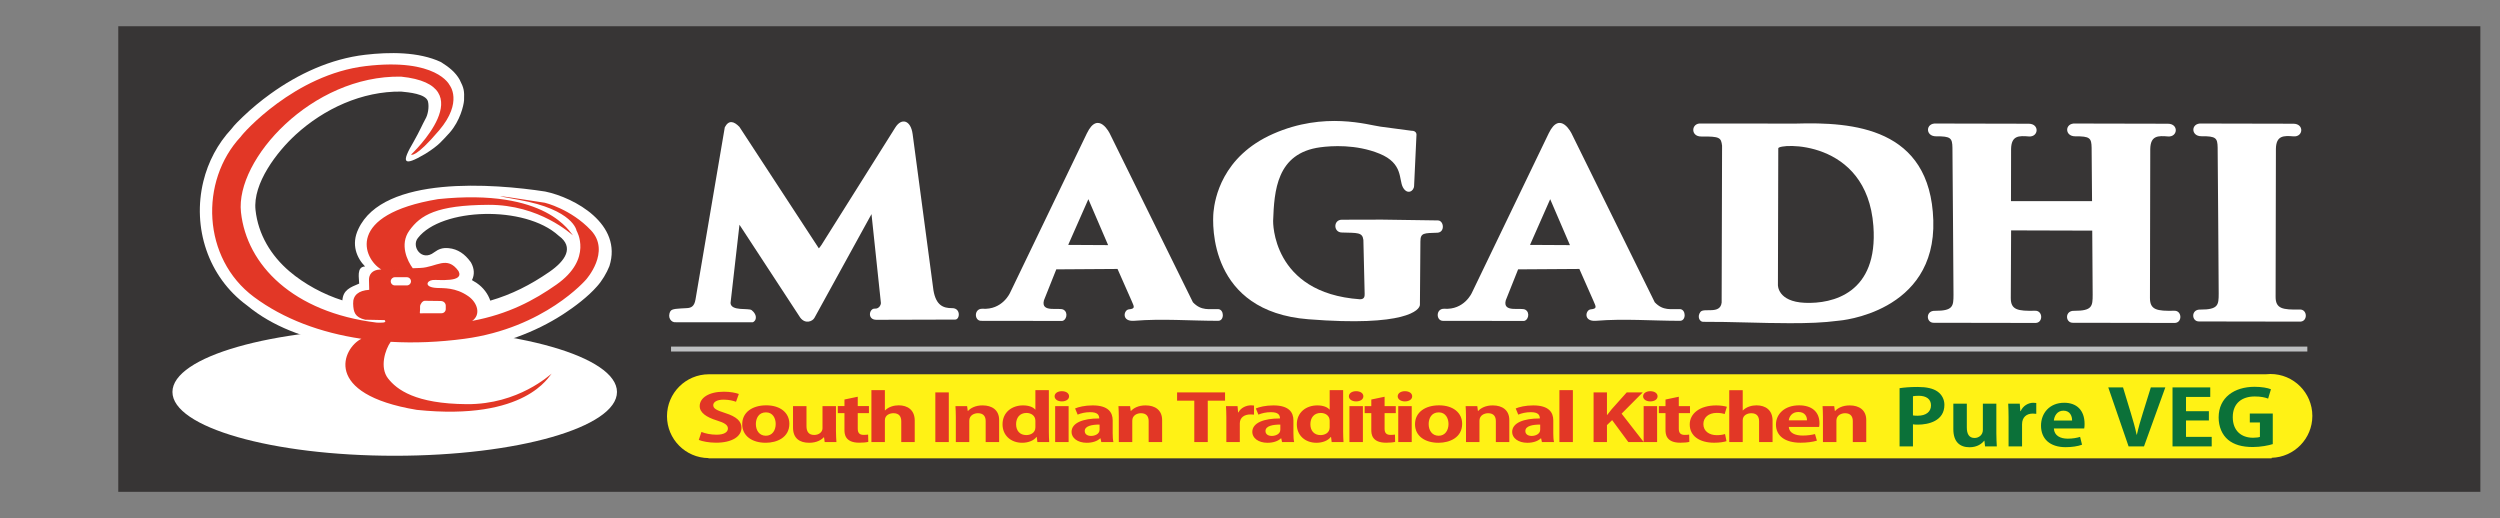
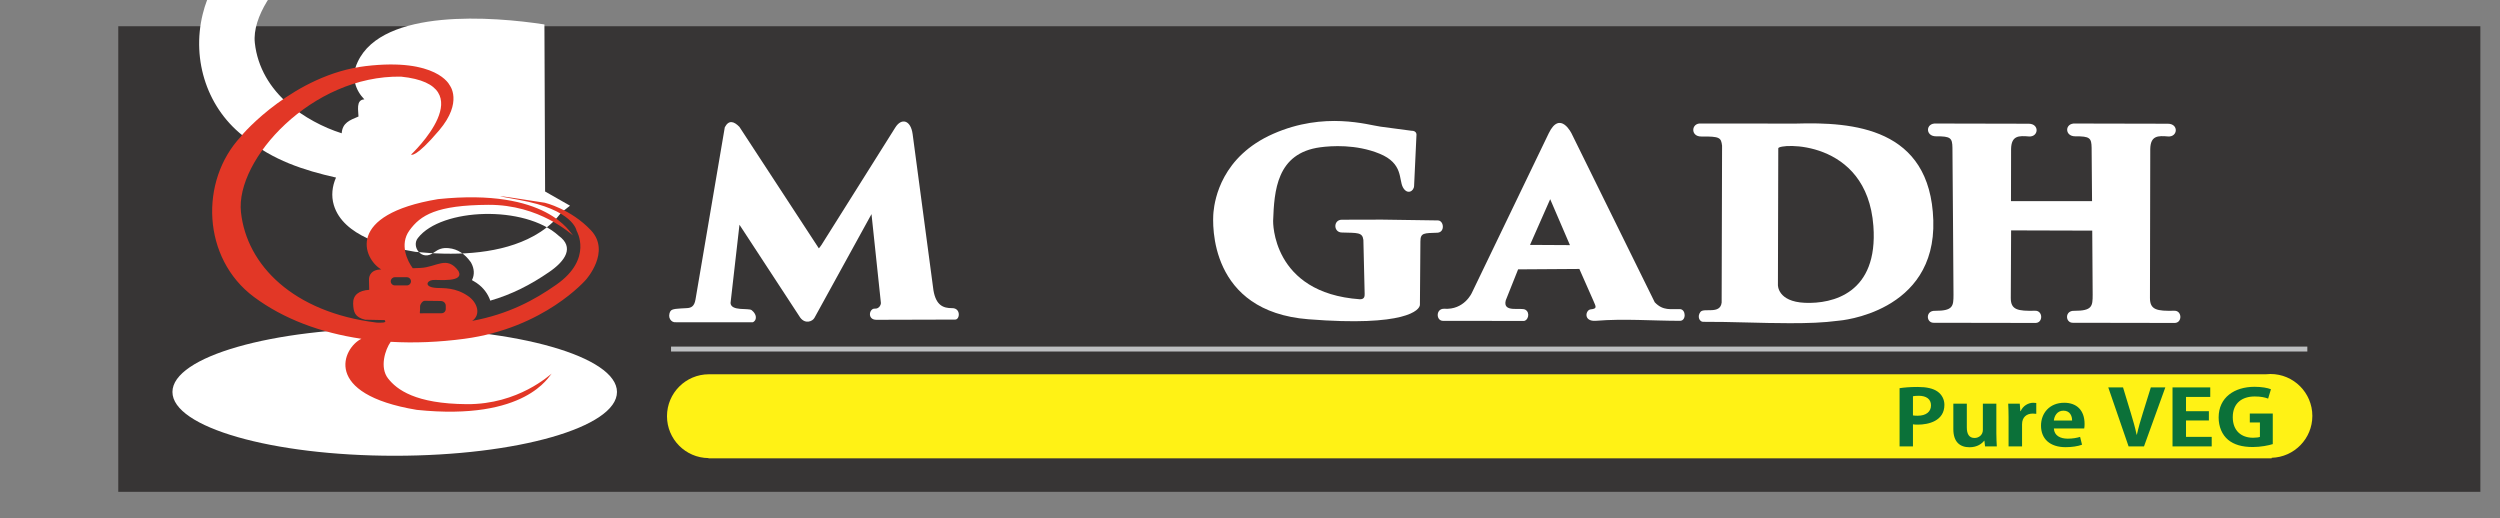
<svg xmlns="http://www.w3.org/2000/svg" xml:space="preserve" width="6.336in" height="1.313in" version="1.1" style="shape-rendering:geometricPrecision; text-rendering:geometricPrecision; image-rendering:optimizeQuality; fill-rule:evenodd; clip-rule:evenodd" viewBox="0 0 6336.15 1313">
  <rect x="0" y="0" width="6336.15" height="1313" fill="#808080" stroke="none" />
  <defs>
    <style type="text/css">
   
    .fil2 {fill:white}
    .fil1 {fill:#BDBFC1}
    .fil0 {fill:#373535}
    .fil3 {fill:#FFF215}
    .fil4 {fill:#E23726}
    .fil5 {fill:#0B7139;fill-rule:nonzero}
    .fil6 {fill:#E23726;fill-rule:nonzero}
   
  </style>
  </defs>
  <g id="Layer_x0020_1">
    <rect class="fil0" x="299.74" y="66.5" width="5986.67" height="1180" />
    <rect class="fil1" x="1700.73" y="878.4" width="4147.11" height="12.5" />
    <g id="Magadhi">
      <path class="fil2" d="M1836.98 322.54c10.03,-18.99 22.83,-15.56 37,-1.08 67.1,102.63 134.2,205.24 201.29,307.87 0,0 2.94,-2.59 6.57,-8.37l187.37 -298.01c15.68,-24.94 39.07,-18.74 43.83,16.97l52.78 396.09c6.57,38.15 24.98,45.13 47.33,44.94 22.35,-0.19 19.92,28.96 7.76,28.99l-199.47 0.56c-24.35,0.17 -18.58,-29.35 -4.16,-28.3 11.69,0.85 16.47,-11.59 15.15,-16.11l-23.65 -223.46 -144.68 263.08c-4.82,8.77 -23.02,16.41 -35.89,-0.68l-154.05 -235.45 -22.65 198.56c1.7,21.22 45.59,11.94 53.41,17.84 5.96,4.5 13.94,14.41 9.52,24.63 -0.87,2.01 -4.72,6.17 -6.9,6.16l-194.51 -0.1c-11.54,1.67 -22.46,-12.05 -14.06,-27.65 3.87,-7.19 18.7,-6.63 42.56,-8.17 10.14,-0.65 18.19,-4.25 21.18,-21.81l74.25 -436.5z" />
-       <path class="fil2" d="M2754.72 337.83c28.9,-59.98 58.52,1.28 58.48,1.68l210.19 426.55c21.48,22.57 41.33,16.48 63.83,17.35 15.71,0.61 16.26,29.67 0.24,29.67 -70.72,0 -142.2,-5.91 -212.68,-0.09 -33.12,2.74 -26.98,-27.43 -13.95,-28.91 18.15,-1.81 13.16,-7.06 6.96,-22.15l-35.47 -80.32 -155.21 1.04 -31.25 78.38c-8.69,32.65 38.14,17.11 49.74,23.96 13.04,7.71 6.49,28.4 -4.43,28.39l-204.95 -0.27c-17.44,-0.41 -17.97,-31.15 3.38,-30.64 50.89,3.63 70.26,-40.24 70.35,-40.43l194.75 -404.2zm3.69 166.97l-51.11 115.86 101.18 0.56 -50.07 -116.42z" />
      <path class="fil2" d="M3589.91 343.5l-5.94 127.64c-0.51,13.83 -17.63,23.48 -28.39,3.5 -10.76,-19.98 1.03,-60.45 -58.91,-85.04 -59.94,-24.59 -122.96,-19.97 -150.11,-16.39 -111.56,14.72 -117.09,111.07 -119.88,186.73 0,0 -4.34,182.63 219.78,198.51 12.33,0.25 12.34,-8.17 12.19,-14.6l-3.22 -135.76c-2.4,-19.85 -15.38,-17.57 -54.34,-18.82 -21.93,-0.04 -22.35,-32.11 -0.48,-32.41l102.2 -0.26 141.4 2.05c15.45,0.17 18.51,29.93 -0.87,31.12 -33.67,1.33 -43.39,-0.43 -43.38,22.16l-1.22 160.48c-0.09,12.91 -34.89,56.36 -282.91,36.73 -251.12,-19.87 -243.46,-239.5 -240.27,-272 3.2,-32.49 21.06,-140.66 151.38,-198.01 130.31,-57.35 240.73,-22.31 271.77,-18.19l77.81 10.34c16.01,-0.31 13.38,12.22 13.38,12.22z" />
      <path class="fil2" d="M3925.2 337.84c28.9,-59.98 58.52,1.28 58.48,1.68l210.19 426.55c21.48,22.57 41.33,16.48 63.83,17.35 15.71,0.61 16.26,29.67 0.24,29.67 -70.72,0 -142.2,-5.91 -212.68,-0.09 -33.12,2.74 -26.98,-27.43 -13.95,-28.91 18.15,-1.81 13.16,-7.06 6.96,-22.15l-35.47 -80.32 -155.21 1.04 -31.25 78.38c-8.69,32.65 38.14,17.11 49.74,23.96 13.04,7.71 6.49,28.4 -4.43,28.39l-204.95 -0.27c-17.44,-0.41 -17.97,-31.15 3.38,-30.64 50.89,3.63 70.26,-40.24 70.35,-40.43l194.75 -404.2zm3.69 166.97l-51.11 115.86 101.18 0.56 -50.07 -116.42z" />
      <path class="fil2" d="M4311.32 313c-25.22,-2.12 -27.71,33.28 0.51,32.96 47.48,-0.54 50.09,3.04 52.68,23.28l-1.08 397.7c-3.72,31.04 -45.42,12.03 -53.94,23.8 -8.53,11.77 -2.13,24.21 6.32,24.88 73.4,-0.34 147.56,3.53 219.93,3.5 47.34,-0.02 83.6,-1.02 125.09,-6.43 0,0 246.51,-19.06 239.04,-254.46 -7.47,-235.41 -204.31,-249.32 -348.75,-245.02l-239.8 -0.2zm195.65 62.91l-0.89 346.47c0,0 -1.3,42.13 68.5,45.09 69.8,2.96 186.1,-23.7 173.44,-194.72 -16.49,-222.83 -241.02,-209.47 -241.05,-196.85z" />
      <path class="fil2" d="M5302.19 509.81l-205.46 0 0 -0.12 0.28 -132.27c0.71,-33.97 19.86,-33.7 44.9,-31.62 25.04,2.09 27.87,-32.18 -0.36,-32.24l-234.17 -0.5c-27.57,-2.01 -28.23,32.68 -0.35,32.42 37.04,-0.34 40.91,4.45 41.35,28.94 0.45,24.5 2.48,342.84 2.67,372.78 -0.11,28.48 -0.71,40.65 -46.76,40.53 -24.31,-1.07 -23.07,30.46 -3.56,30.29 19.5,-0.17 256.53,0.44 256.53,0.44 21.42,1.4 21.15,-31.4 0.78,-30.92 -44.04,1.04 -61.94,-2.07 -61.8,-32.32l0.81 -171.33 205.65 0.6 0 0c0.63,91.49 0.96,146.79 1.07,162.71 -0.11,28.48 -0.71,40.65 -46.76,40.53 -24.31,-1.07 -23.07,30.46 -3.56,30.29 19.5,-0.17 256.53,0.44 256.53,0.44 21.42,1.4 21.16,-31.41 0.78,-30.92 -44.05,1.06 -61.86,-2.07 -61.8,-32.32l0.77 -377.8c0.71,-33.97 19.87,-33.7 44.9,-31.62 25.04,2.09 27.87,-32.18 -0.36,-32.24l-234.17 -0.5c-27.57,-2.01 -28.23,32.68 -0.36,32.42 37.04,-0.34 40.91,4.45 41.36,28.94 0.2,11.47 0.54,54.87 1.09,135.39z" />
-       <path class="fil2" d="M5579.8 313.06c-27.39,-1.99 -28.04,32.46 -0.35,32.21 36.8,-0.34 40.64,4.42 41.09,28.75 0.44,24.33 2.46,340.59 2.65,370.33 -0.11,28.29 -0.71,40.38 -46.46,40.26 -24.15,-1.06 -22.91,30.26 -3.54,30.09 19.38,-0.17 254.85,0.44 254.85,0.44 21.28,1.39 21.02,-31.2 0.78,-30.72 -43.76,1.05 -61.45,-2.05 -61.39,-32.11l0.76 -375.31c0.7,-33.74 19.73,-33.48 44.61,-31.41 24.87,2.07 27.69,-31.97 -0.36,-32.03l-232.63 -0.5z" />
    </g>
    <path class="fil3" d="M5754.35 947.86c58.66,0 106.21,47.55 106.21,106.21 0,57.62 -45.89,104.52 -103.12,106.16l0 1.32 -3961.8 0 0 -0.57c-58.18,-0.55 -105.18,-47.88 -105.18,-106.19 0,-58.66 47.55,-106.21 106.2,-106.21l1.83 0.02 3943.4 0c4.09,-0.48 8.25,-0.73 12.47,-0.73z" />
    <g id="_698953152">
      <ellipse class="fil2" cx="1000.38" cy="993.42" rx="563.33" ry="161.67" />
-       <path class="fil2" d="M1381.54 485.35c75.08,15.57 196.97,82.83 163,189.08 -6.94,17.66 -18.96,37.7 -31.42,51.37 -22.35,25.7 -57.07,51.96 -85.42,70.33 -73.33,47.52 -157.07,77.13 -244.03,88.54 -57.14,7.49 -115.02,10.7 -172.67,8.67 -5.84,11.28 -9.21,24.38 -0.4,33.37 8.37,8.54 17.06,17.22 26.64,24.45 37.89,28.58 103.34,29.01 148.58,29.3 48.54,0.31 95.73,-11 138.76,-33.03 13.39,-6.85 26.31,-14.71 38.48,-23.51 6.06,-4.39 14.01,-11.61 20.22,-15.13l63.13 35.94 -22.13 17.41c-7.24,8.99 -13.35,16.63 -22.15,24.95 -18.47,17.49 -40.18,31.46 -63.25,42.37 -84.74,40.05 -192.09,41.62 -283.63,32.28l-1.04 -0.1 -1.04 -0.17c-70.92,-11.6 -181.96,-39.9 -205.39,-118.35 -6.9,-23.11 -4.22,-47.91 5.6,-69.69 -81.52,-18.36 -160.23,-43.94 -227.47,-99.47 -98.9,-72.48 -138.96,-197.81 -110.51,-314.38 12.06,-49.43 36.17,-95.41 71.17,-132.87 7.46,-10.22 21.2,-23.34 28.72,-30.57 21.79,-20.95 45.41,-40.47 69.99,-58.19 70.52,-50.81 152.72,-89.02 240.19,-99.18 60.75,-7.07 135.54,-8.07 192.15,18.5 20.4,12.89 36.39,25.36 47.32,44.65 11.25,22.06 12,28.35 11.16,52.36 -1.22,14.63 -10.45,51.78 -35.85,81.26 -19.56,20.77 -26.52,31.98 -62.35,54.3 -57.79,34.26 -60.74,21.8 -29.93,-30.15 15.45,-27.06 23.72,-46.72 29.87,-57.62 6.89,-11.33 10.13,-31 6.87,-44.72 -4.75,-19.96 -50.63,-23.46 -67.83,-25.3 -99.24,-1.28 -195.63,43.5 -267.42,109.13 -47.2,43.15 -109.32,123.51 -101.85,191.28 6.8,61.67 38.9,115.04 86.18,155.35 37.49,31.96 86.54,58.49 133.94,73.36 1.82,-26.51 20.22,-33.13 42.56,-42.5 0.15,-12.51 -7.59,-42.78 14.9,-43.4 -20.89,-21.35 -35.91,-55.54 -16.95,-94.96 63.52,-136.68 343.94,-114.91 473.29,-94.98zm-281.23 154.15c11.77,-8.54 21.33,-11.97 36.63,-10.58 23.72,2.15 41.55,15.52 55.11,34.07l1.42 1.94 1.13 2.12c7.2,13.55 8.72,28.93 1.56,42.87 4.24,2.33 8.38,4.89 12.44,7.67 16.11,11.05 28.23,27.11 33.98,44.38 53.98,-15.63 101.6,-39.66 149.95,-73.04 40.14,-27.72 63.81,-62.22 23.41,-91.48 -85.81,-78.35 -297.42,-70.6 -356.62,5.55 -17.72,21.09 9.13,61.23 41,36.51z" />
+       <path class="fil2" d="M1381.54 485.35l63.13 35.94 -22.13 17.41c-7.24,8.99 -13.35,16.63 -22.15,24.95 -18.47,17.49 -40.18,31.46 -63.25,42.37 -84.74,40.05 -192.09,41.62 -283.63,32.28l-1.04 -0.1 -1.04 -0.17c-70.92,-11.6 -181.96,-39.9 -205.39,-118.35 -6.9,-23.11 -4.22,-47.91 5.6,-69.69 -81.52,-18.36 -160.23,-43.94 -227.47,-99.47 -98.9,-72.48 -138.96,-197.81 -110.51,-314.38 12.06,-49.43 36.17,-95.41 71.17,-132.87 7.46,-10.22 21.2,-23.34 28.72,-30.57 21.79,-20.95 45.41,-40.47 69.99,-58.19 70.52,-50.81 152.72,-89.02 240.19,-99.18 60.75,-7.07 135.54,-8.07 192.15,18.5 20.4,12.89 36.39,25.36 47.32,44.65 11.25,22.06 12,28.35 11.16,52.36 -1.22,14.63 -10.45,51.78 -35.85,81.26 -19.56,20.77 -26.52,31.98 -62.35,54.3 -57.79,34.26 -60.74,21.8 -29.93,-30.15 15.45,-27.06 23.72,-46.72 29.87,-57.62 6.89,-11.33 10.13,-31 6.87,-44.72 -4.75,-19.96 -50.63,-23.46 -67.83,-25.3 -99.24,-1.28 -195.63,43.5 -267.42,109.13 -47.2,43.15 -109.32,123.51 -101.85,191.28 6.8,61.67 38.9,115.04 86.18,155.35 37.49,31.96 86.54,58.49 133.94,73.36 1.82,-26.51 20.22,-33.13 42.56,-42.5 0.15,-12.51 -7.59,-42.78 14.9,-43.4 -20.89,-21.35 -35.91,-55.54 -16.95,-94.96 63.52,-136.68 343.94,-114.91 473.29,-94.98zm-281.23 154.15c11.77,-8.54 21.33,-11.97 36.63,-10.58 23.72,2.15 41.55,15.52 55.11,34.07l1.42 1.94 1.13 2.12c7.2,13.55 8.72,28.93 1.56,42.87 4.24,2.33 8.38,4.89 12.44,7.67 16.11,11.05 28.23,27.11 33.98,44.38 53.98,-15.63 101.6,-39.66 149.95,-73.04 40.14,-27.72 63.81,-62.22 23.41,-91.48 -85.81,-78.35 -297.42,-70.6 -356.62,5.55 -17.72,21.09 9.13,61.23 41,36.51z" />
      <g>
        <path class="fil4" d="M1076.64 762.34l40.25 0.5c8.8,0.11 12.86,6.71 12.86,11.89l0 8.56c0,5.81 -4.75,10.57 -10.57,10.57l-43.97 0c-14.93,0 -10.57,3.33 -10.57,-10.57l0 -6.47c0,-5.81 6.18,-14.54 12,-14.47zm-27.9 -82.62l16.69 -0.65c40.6,-1.57 67.44,-32.61 96.59,7.9 15.6,29.83 -51.61,21.33 -65.11,22.67 -15.81,1.57 -23.05,18.53 10.45,20.15 16.83,0.81 47.24,-1.61 79.42,20.83 23.8,16.59 32.56,47.07 9.83,62.67 91.89,-17.15 157.16,-52.34 213.54,-91.9 93.81,-65.83 51.11,-136.67 51.11,-136.67 0,0 -7.3,-53.13 -145.83,-78.13 -138.54,-25 65.63,7.3 65.63,7.3 0,0 65.63,15.63 116.67,69.79 51.04,54.17 -12.5,125 -12.5,125 0,0 -105.21,122.92 -308.33,150 -63.6,8.48 -126.28,11.12 -186.68,7.63 -13.93,19.24 -28.63,64.82 -6.68,92.85 21.95,28.02 68.88,64.31 199.81,65.17 130.94,0.85 210.56,-74.96 214.97,-77.5 -6.94,5.55 -64.26,120.76 -341.93,91.97 -241.06,-40.08 -187.82,-156.76 -140.45,-180.18 -103.67,-15.38 -197.63,-50.38 -272.45,-106.12 -131.02,-97.61 -138.34,-293.89 -32.98,-406.36 4.07,-7.34 136.3,-157.37 316.44,-178.67 180.14,-21.29 212.4,48.05 212.4,48.05 0,0 35.07,42.36 -26.2,114.64 -61.27,72.28 -71.28,61.62 -71.28,61.62 0,0 187.44,-175.73 -25.35,-197.55 -226.04,-4.02 -420.26,210 -405.78,343.63 14.49,133.64 131.79,253.84 344.24,279.8 11.35,0.16 26.8,1.37 19.85,-6.4l-49.23 -1c-26.33,-6.11 -29.85,-19.44 -30.55,-40.72 -0.69,-21.28 13.7,-33.28 40.72,-35.02l-0.58 -25.12c-0.3,-13.2 7.78,-25.6 28.39,-26.39l8.86 -0.34 76.31 -2.94zm-48.06 22.86l30.53 0c5.72,0 10.39,4.68 10.39,10.39l0 0.01c0,5.71 -4.67,10.39 -10.39,10.39l-30.52 0c-5.72,0 -10.39,-4.67 -10.39,-10.39l0 -0.01c0,-5.71 4.67,-10.39 10.39,-10.39zm45.49 -22.75c-13.48,-17.81 -34.13,-60.19 -8.69,-95.55 28.28,-39.28 68.88,-64.31 199.81,-65.17 130.94,-0.85 210.56,74.96 214.97,77.5 -6.94,-5.55 -64.26,-120.76 -341.93,-91.97 -235.02,39.07 -190.33,150.98 -144.04,178.26l79.86 -3.07z" />
      </g>
    </g>
    <g id="_644707784">
      <path class="fil5" d="M4848.31 1131.41l0 -56c3.46,0.58 7.62,0.78 12.47,0.78 26.57,0 67.22,-9.14 67.22,-50.17 0,-13.81 -6.47,-25.86 -17.09,-33.44 -11.32,-8.17 -28.18,-11.86 -50.58,-11.86 -19.63,0 -34.88,1.36 -45.96,3.11l0 147.58 33.95 0zm0 -127.17c3,-0.58 7.85,-1.17 14.78,-1.17 18.94,0 30.95,8.36 30.95,24.3 0,16.14 -12.47,26.25 -33.72,26.25 -5.08,0 -8.78,-0.2 -12.01,-0.78l0 -48.61zm177.17 18.86l0 66.69c0,12.25 -9.93,20.22 -21.02,20.22 -14.09,0 -19.63,-10.3 -19.63,-26.64l0 -60.28 -34.19 0 0 64.56c0,32.47 16.63,45.89 41.11,45.89 19.87,0 31.64,-9.53 36.96,-16.53l0.7 0 1.61 14.39 29.8 0c-0.46,-9.14 -1.16,-20.22 -1.16,-33.06l0 -75.25 -34.18 0zm94.93 18.86l-1.38 -18.86 -29.34 0c0.46,9.72 0.93,20.42 0.93,33.83l0 74.47 34.19 0 0 -56c0,-18.47 11.78,-27.22 27.26,-27.22 3.46,0 6.24,0.19 8.78,0.58l0 -27.42c-2.31,-0.39 -4.39,-0.58 -7.63,-0.58 -12.01,0 -25.87,7.2 -31.87,21.2l-0.93 0zm161.92 43.94c0.69,-3.11 0.93,-7.19 0.93,-11.47 0,-35 -20.33,-53.67 -51.51,-53.67 -37.65,0 -58.9,26.83 -58.9,57.94 0,33.64 22.64,54.64 62.37,54.64 15.94,0 30.95,-2.33 41.58,-6.22l-4.85 -19.83c-8.78,2.53 -18.71,4.47 -31.41,4.47 -18.48,0 -34.19,-7.39 -35.11,-25.86l76.92 0zm-76.92 -20.03c0.93,-10.69 7.85,-25.08 24.26,-25.08 16.86,0 22.17,13.81 21.94,25.08l-46.2 0zm225.21 -17.89c-5.54,17.5 -10.85,35.78 -14.78,53.67l-0.69 0c-3.7,-18.08 -9.01,-35.97 -14.32,-53.67l-20.09 -66.11 -37.42 0 51.51 149.52 39.03 0 54.05 -149.52 -36.73 0 -20.56 66.11zm109.72 59.3l0 -41.61 57.98 0 0 -23.53 -57.98 0 0 -36.17 61.44 0 0 -24.11 -95.63 0 0 149.52 99.32 0 0 -24.11 -65.13 0zm161.69 -59.3l0 22.75 25.64 0 0 36.56c-3,1.17 -9.24,2.14 -17.55,2.14 -29.34,0 -51.28,-17.5 -51.28,-52.11 0,-36.17 24.03,-52.5 55.67,-52.5 15.7,0 25.87,2.33 33.96,5.44l7.16 -23.72c-8.54,-3.5 -23.56,-6.22 -41.57,-6.22 -51.05,0 -91.01,27.02 -91.01,77.58 0,23.72 8.78,44.14 24.02,56.78 15.01,12.44 35.57,18.28 62.59,18.28 20.1,0 40.19,-4.08 50.59,-7.39l0 -77.58 -58.21 0z" />
    </g>
-     <path class="fil6" d="M1771.05 1114.96c8.3,3.6 26.07,7.04 43.59,7.04 41.29,0 64.59,-16.04 64.59,-37.96 0,-16.53 -12.69,-28.14 -41.06,-37.14 -21.69,-7.04 -30.45,-11.13 -30.45,-20.13 0,-7.04 8.07,-13.91 26.07,-13.91 14.53,0 25.37,3.11 31.6,5.4l7.15 -19.8c-8.3,-2.94 -21.22,-5.72 -38.06,-5.72 -38.29,0 -61.12,15.87 -61.12,36.49 0,16.36 16.61,28.15 43.36,36.33 19.61,6.06 28.14,11.45 28.14,20.45 0,9.33 -9.92,15.71 -28.83,15.71 -14.3,0 -29.06,-3.11 -38.29,-7.04l-6.69 20.29zm170.96 -87.7c-34.83,0 -60.89,17.35 -60.89,47.94 0,29.62 24.91,46.96 59.51,46.96 28.59,0 59.97,-13.42 59.97,-48.11 0,-27.65 -22.6,-46.8 -58.59,-46.8zm23.98 47.29c0,16.2 -8.76,29.78 -24.91,29.78 -16.61,0 -25.37,-13.42 -25.37,-29.62 0,-13.91 6.69,-29.62 25.6,-29.62 17.53,0 24.68,15.22 24.68,29.46zm118.61 -45.33l0 56.13c0,10.31 -9.92,17.02 -21,17.02 -14.07,0 -19.6,-8.67 -19.6,-22.42l0 -50.72 -34.14 0 0 54.33c0,27.32 16.61,38.61 41.06,38.61 19.83,0 31.6,-8.02 36.9,-13.91l0.69 0 1.61 12.11 29.76 0c-0.47,-7.69 -1.16,-17.02 -1.16,-27.82l0 -63.32 -34.13 0zm38.79 0l0 17.83 16.84 0 0 42.06c0,10.15 0.69,32.89 37.6,32.89 9.92,0 18.22,-0.82 22.83,-2.13l-0.46 -18.49c-3.46,0.49 -6.23,0.82 -11.07,0.82 -10.38,0 -15.22,-4.58 -15.22,-15.55l0 -39.6 28.37 0 0 -17.83 -28.37 0 0 -23.73 -33.67 7.04 0 16.69 -16.84 0zm119.3 10.96l0 -51.38 -34.14 0 0 131.56 34.14 0 0 -55.31c0,-13.58 13.15,-17.83 21.68,-17.83 14.76,0 19.83,9 19.83,20.62l0 52.52 34.13 0 0 -54.49c0,-26.83 -17.99,-38.62 -40.82,-38.62 -11.07,0 -25.14,3.44 -34.37,12.93l-0.46 0zm162.01 80.18l0 -125.83 -34.13 0 0 125.83 34.13 0zm48.02 -78.84l-1.62 -12.3 -29.52 0c0.47,8.04 0.93,16.72 0.93,27.38l0 63.76 34.13 0 0 -54.24c0,-13.83 12.69,-18.9 21.91,-18.9 14.54,0 19.61,8.83 19.61,19.96l0 53.18 34.14 0 0 -55.8c0,-25.52 -18.22,-37.14 -41.75,-37.14 -18.68,-0.17 -31.37,7.39 -37.13,14.1l-0.69 0zm171.43 -52.72l0 49.25 -0.46 0c-5.08,-6.22 -15.92,-10.63 -30.91,-10.63 -27.68,0 -51.9,17.02 -51.9,48.11 0,27.65 20.76,46.63 49.82,46.63 15.69,0 29.52,-5.72 36.21,-14.72l0.69 0 1.61 12.93 29.98 0c-0.46,-6.71 -0.92,-16.85 -0.92,-26.02l0 -105.54 -34.13 0zm0 94.25c0,14.4 -12.92,19.63 -23.07,19.63 -16.14,0 -25.83,-10.96 -25.83,-27.49 0,-15.87 8.76,-28.63 26.3,-28.63 11.3,0 22.6,6.54 22.6,19.8l0 16.69zm85.39 -78.7c0,-7.53 -7.38,-12.93 -18.45,-12.93 -10.61,0 -18.22,5.4 -18.22,12.93 0,7.36 7.38,12.93 18.22,12.93 10.61,0 18.45,-5.07 18.45,-12.93zm-35.29 24.87l0 91.14 34.13 0 0 -91.14 -34.13 0zm57.02 21.6c8.3,-3.6 19.83,-6.22 31.6,-6.22 18.69,0 23.07,6.87 23.07,15.87 -40.82,0 -70.12,10.96 -70.12,34.36 0,14.73 14.76,27.33 38.52,27.33 14.3,0 26.76,-4.09 34.14,-11.29l0.69 0 2.07 9.49 30.68 0c-1.38,-5.56 -1.85,-13.58 -1.85,-21.6l0 -33.38c0,-19.96 -10.84,-37.96 -50.74,-37.96 -20.07,0 -35.98,4.09 -44.52,7.69l6.46 15.71zm55.59 38.29c0,11.62 -13.38,15.71 -21.45,15.71 -8.54,0 -16.15,-3.76 -16.15,-12.44 0,-13.26 19.15,-16.36 37.6,-16.36l0 13.09zm78.93 -47.59l-1.61 -12.3 -29.52 0c0.47,8.04 0.93,16.72 0.93,27.38l0 63.76 34.13 0 0 -54.24c0,-13.83 12.69,-18.9 21.91,-18.9 14.54,0 19.61,8.83 19.61,19.96l0 53.18 34.14 0 0 -55.8c0,-25.52 -18.22,-37.14 -41.75,-37.14 -18.68,-0.17 -31.37,7.39 -37.13,14.1l-0.7 0zm117.5 -46.99l0 20.94 43.6 0 0 104.89 34.14 0 0 -104.89 43.82 0 0 -20.94 -121.56 0zm154.59 50.56l-1.38 -15.87 -29.3 0c0.46,8.18 0.93,17.18 0.93,28.47l0 62.67 34.13 0 0 -47.13c0,-15.54 11.76,-22.91 27.22,-22.91 3.46,0 6.23,0.17 8.77,0.49l0 -23.07c-2.31,-0.33 -4.38,-0.49 -7.61,-0.49 -11.99,0 -25.83,6.06 -31.83,17.83l-0.92 0zm51.48 5.73c8.3,-3.6 19.83,-6.22 31.6,-6.22 18.69,0 23.06,6.87 23.06,15.87 -40.82,0 -70.12,10.96 -70.12,34.36 0,14.73 14.76,27.33 38.52,27.33 14.3,0 26.76,-4.09 34.13,-11.29l0.7 0 2.07 9.49 30.68 0c-1.38,-5.56 -1.85,-13.58 -1.85,-21.6l0 -33.38c0,-19.96 -10.84,-37.96 -50.74,-37.96 -20.07,0 -35.98,4.09 -44.52,7.69l6.46 15.71zm55.59 38.29c0,11.62 -13.38,15.71 -21.46,15.71 -8.54,0 -16.14,-3.76 -16.14,-12.44 0,-13.26 19.15,-16.36 37.6,-16.36l0 13.09zm125.06 -100.31l0 49.25 -0.46 0c-5.08,-6.22 -15.92,-10.63 -30.91,-10.63 -27.67,0 -51.89,17.02 -51.89,48.11 0,27.65 20.76,46.63 49.82,46.63 15.69,0 29.52,-5.72 36.21,-14.72l0.69 0 1.61 12.93 29.98 0c-0.46,-6.71 -0.92,-16.85 -0.92,-26.02l0 -105.54 -34.13 0zm0 94.25c0,14.4 -12.92,19.63 -23.07,19.63 -16.14,0 -25.83,-10.96 -25.83,-27.49 0,-15.87 8.76,-28.63 26.3,-28.63 11.3,0 22.6,6.54 22.6,19.8l0 16.69zm85.39 -78.7c0,-7.53 -7.38,-12.93 -18.45,-12.93 -10.61,0 -18.23,5.4 -18.23,12.93 0,7.36 7.38,12.93 18.23,12.93 10.61,0 18.45,-5.07 18.45,-12.93zm-35.29 24.87l0 91.14 34.13 0 0 -91.14 -34.13 0zm38.56 0l0 17.83 16.84 0 0 42.06c0,10.15 0.69,32.89 37.6,32.89 9.92,0 18.22,-0.82 22.83,-2.13l-0.46 -18.49c-3.46,0.49 -6.23,0.82 -11.07,0.82 -10.38,0 -15.22,-4.58 -15.22,-15.55l0 -39.6 28.37 0 0 -17.83 -28.37 0 0 -23.73 -33.67 7.04 0 16.69 -16.84 0zm120.45 -24.87c0,-7.53 -7.38,-12.93 -18.45,-12.93 -10.61,0 -18.22,5.4 -18.22,12.93 0,7.36 7.38,12.93 18.22,12.93 10.61,0 18.45,-5.07 18.45,-12.93zm-35.29 24.87l0 91.14 34.14 0 0 -91.14 -34.14 0zm103.38 -1.96c-34.83,0 -60.89,17.35 -60.89,47.94 0,29.62 24.91,46.96 59.51,46.96 28.6,0 59.97,-13.42 59.97,-48.11 0,-27.65 -22.61,-46.8 -58.59,-46.8zm23.99 47.29c0,16.2 -8.76,29.78 -24.91,29.78 -16.61,0 -25.37,-13.42 -25.37,-29.62 0,-13.91 6.69,-29.62 25.6,-29.62 17.53,0 24.68,15.22 24.68,29.46zm74.55 -33.03l-1.61 -12.3 -29.52 0c0.46,8.04 0.93,16.72 0.93,27.38l0 63.76 34.13 0 0 -54.24c0,-13.83 12.69,-18.9 21.91,-18.9 14.53,0 19.61,8.83 19.61,19.96l0 53.18 34.13 0 0 -55.8c0,-25.52 -18.22,-37.14 -41.75,-37.14 -18.68,-0.17 -31.37,7.39 -37.13,14.1l-0.69 0zm102.23 9.3c8.3,-3.6 19.83,-6.22 31.6,-6.22 18.69,0 23.07,6.87 23.07,15.87 -40.82,0 -70.12,10.96 -70.12,34.36 0,14.73 14.76,27.33 38.52,27.33 14.3,0 26.76,-4.09 34.14,-11.29l0.69 0 2.07 9.49 30.68 0c-1.38,-5.56 -1.85,-13.58 -1.85,-21.6l0 -33.38c0,-19.96 -10.84,-37.96 -50.74,-37.96 -20.07,0 -35.98,4.09 -44.52,7.69l6.46 15.71zm55.59 38.29c0,11.62 -13.38,15.71 -21.45,15.71 -8.54,0 -16.15,-3.76 -16.15,-12.44 0,-13.26 19.15,-16.36 37.6,-16.36l0 13.09zm48.72 -100.31l0 131.56 34.13 0 0 -131.56 -34.13 0zm211.14 5.73l-40.59 0 -38.06 42.54c-3.69,4.74 -7.61,9.49 -11.3,14.4l-0.69 0 0 -56.94 -33.91 0 0 125.83 33.91 0 0 -43.04 13.15 -12.6 41.06 55.63 38.98 0 -56.05 -72 53.52 -53.83zm37.64 9.82c0,-7.53 -7.38,-12.93 -18.45,-12.93 -10.61,0 -18.23,5.4 -18.23,12.93 0,7.36 7.38,12.93 18.23,12.93 10.61,0 18.45,-5.07 18.45,-12.93zm-35.29 24.87l0 91.14 34.13 0 0 -91.14 -34.13 0zm38.56 0l0 17.83 16.84 0 0 42.06c0,10.15 0.69,32.89 37.6,32.89 9.92,0 18.22,-0.82 22.83,-2.13l-0.46 -18.49c-3.46,0.49 -6.23,0.82 -11.07,0.82 -10.38,0 -15.22,-4.58 -15.22,-15.55l0 -39.6 28.37 0 0 -17.83 -28.37 0 0 -23.73 -33.67 7.04 0 16.69 -16.84 0zm172.34 1.64c-5.53,-1.64 -15.68,-3.44 -26.75,-3.44 -42.44,0 -67.35,20.94 -67.35,48.27 0,28.96 24.44,46.31 62.04,46.31 13.61,0 25.37,-1.96 31.14,-3.93l-3.69 -18.16c-5.54,1.8 -12.23,2.94 -20.76,2.94 -19.61,0 -34.14,-10.31 -34.14,-28.15 0,-16.04 12.45,-28.31 33.91,-28.31 9.46,0 15.68,1.47 20.07,2.94l5.53 -18.49zm40.19 9.33l0 -51.38 -34.13 0 0 131.56 34.13 0 0 -55.31c0,-13.58 13.15,-17.83 21.68,-17.83 14.76,0 19.83,9 19.83,20.62l0 52.52 34.14 0 0 -54.49c0,-26.83 -17.99,-38.62 -40.82,-38.62 -11.07,0 -25.15,3.44 -34.37,12.93l-0.46 0zm193.57 41.89c0.69,-2.61 0.92,-6.05 0.92,-9.65 0,-29.45 -20.3,-45.16 -51.44,-45.16 -37.6,0 -58.81,22.58 -58.81,48.76 0,28.31 22.61,45.98 62.28,45.98 15.91,0 30.91,-1.96 41.52,-5.24l-4.84 -16.69c-8.76,2.13 -18.69,3.76 -31.37,3.76 -18.45,0 -34.13,-6.22 -35.06,-21.76l76.81 0zm-76.81 -16.85c0.92,-9 7.84,-21.11 24.22,-21.11 16.84,0 22.14,11.62 21.91,21.11l-46.13 0zm116.76 -23.7l-1.61 -12.3 -29.52 0c0.46,8.04 0.93,16.72 0.93,27.38l0 63.76 34.14 0 0 -54.24c0,-13.83 12.69,-18.9 21.91,-18.9 14.54,0 19.61,8.83 19.61,19.96l0 53.18 34.13 0 0 -55.8c0,-25.52 -18.22,-37.14 -41.75,-37.14 -18.68,-0.17 -31.37,7.39 -37.13,14.1l-0.69 0z" />
  </g>
</svg>